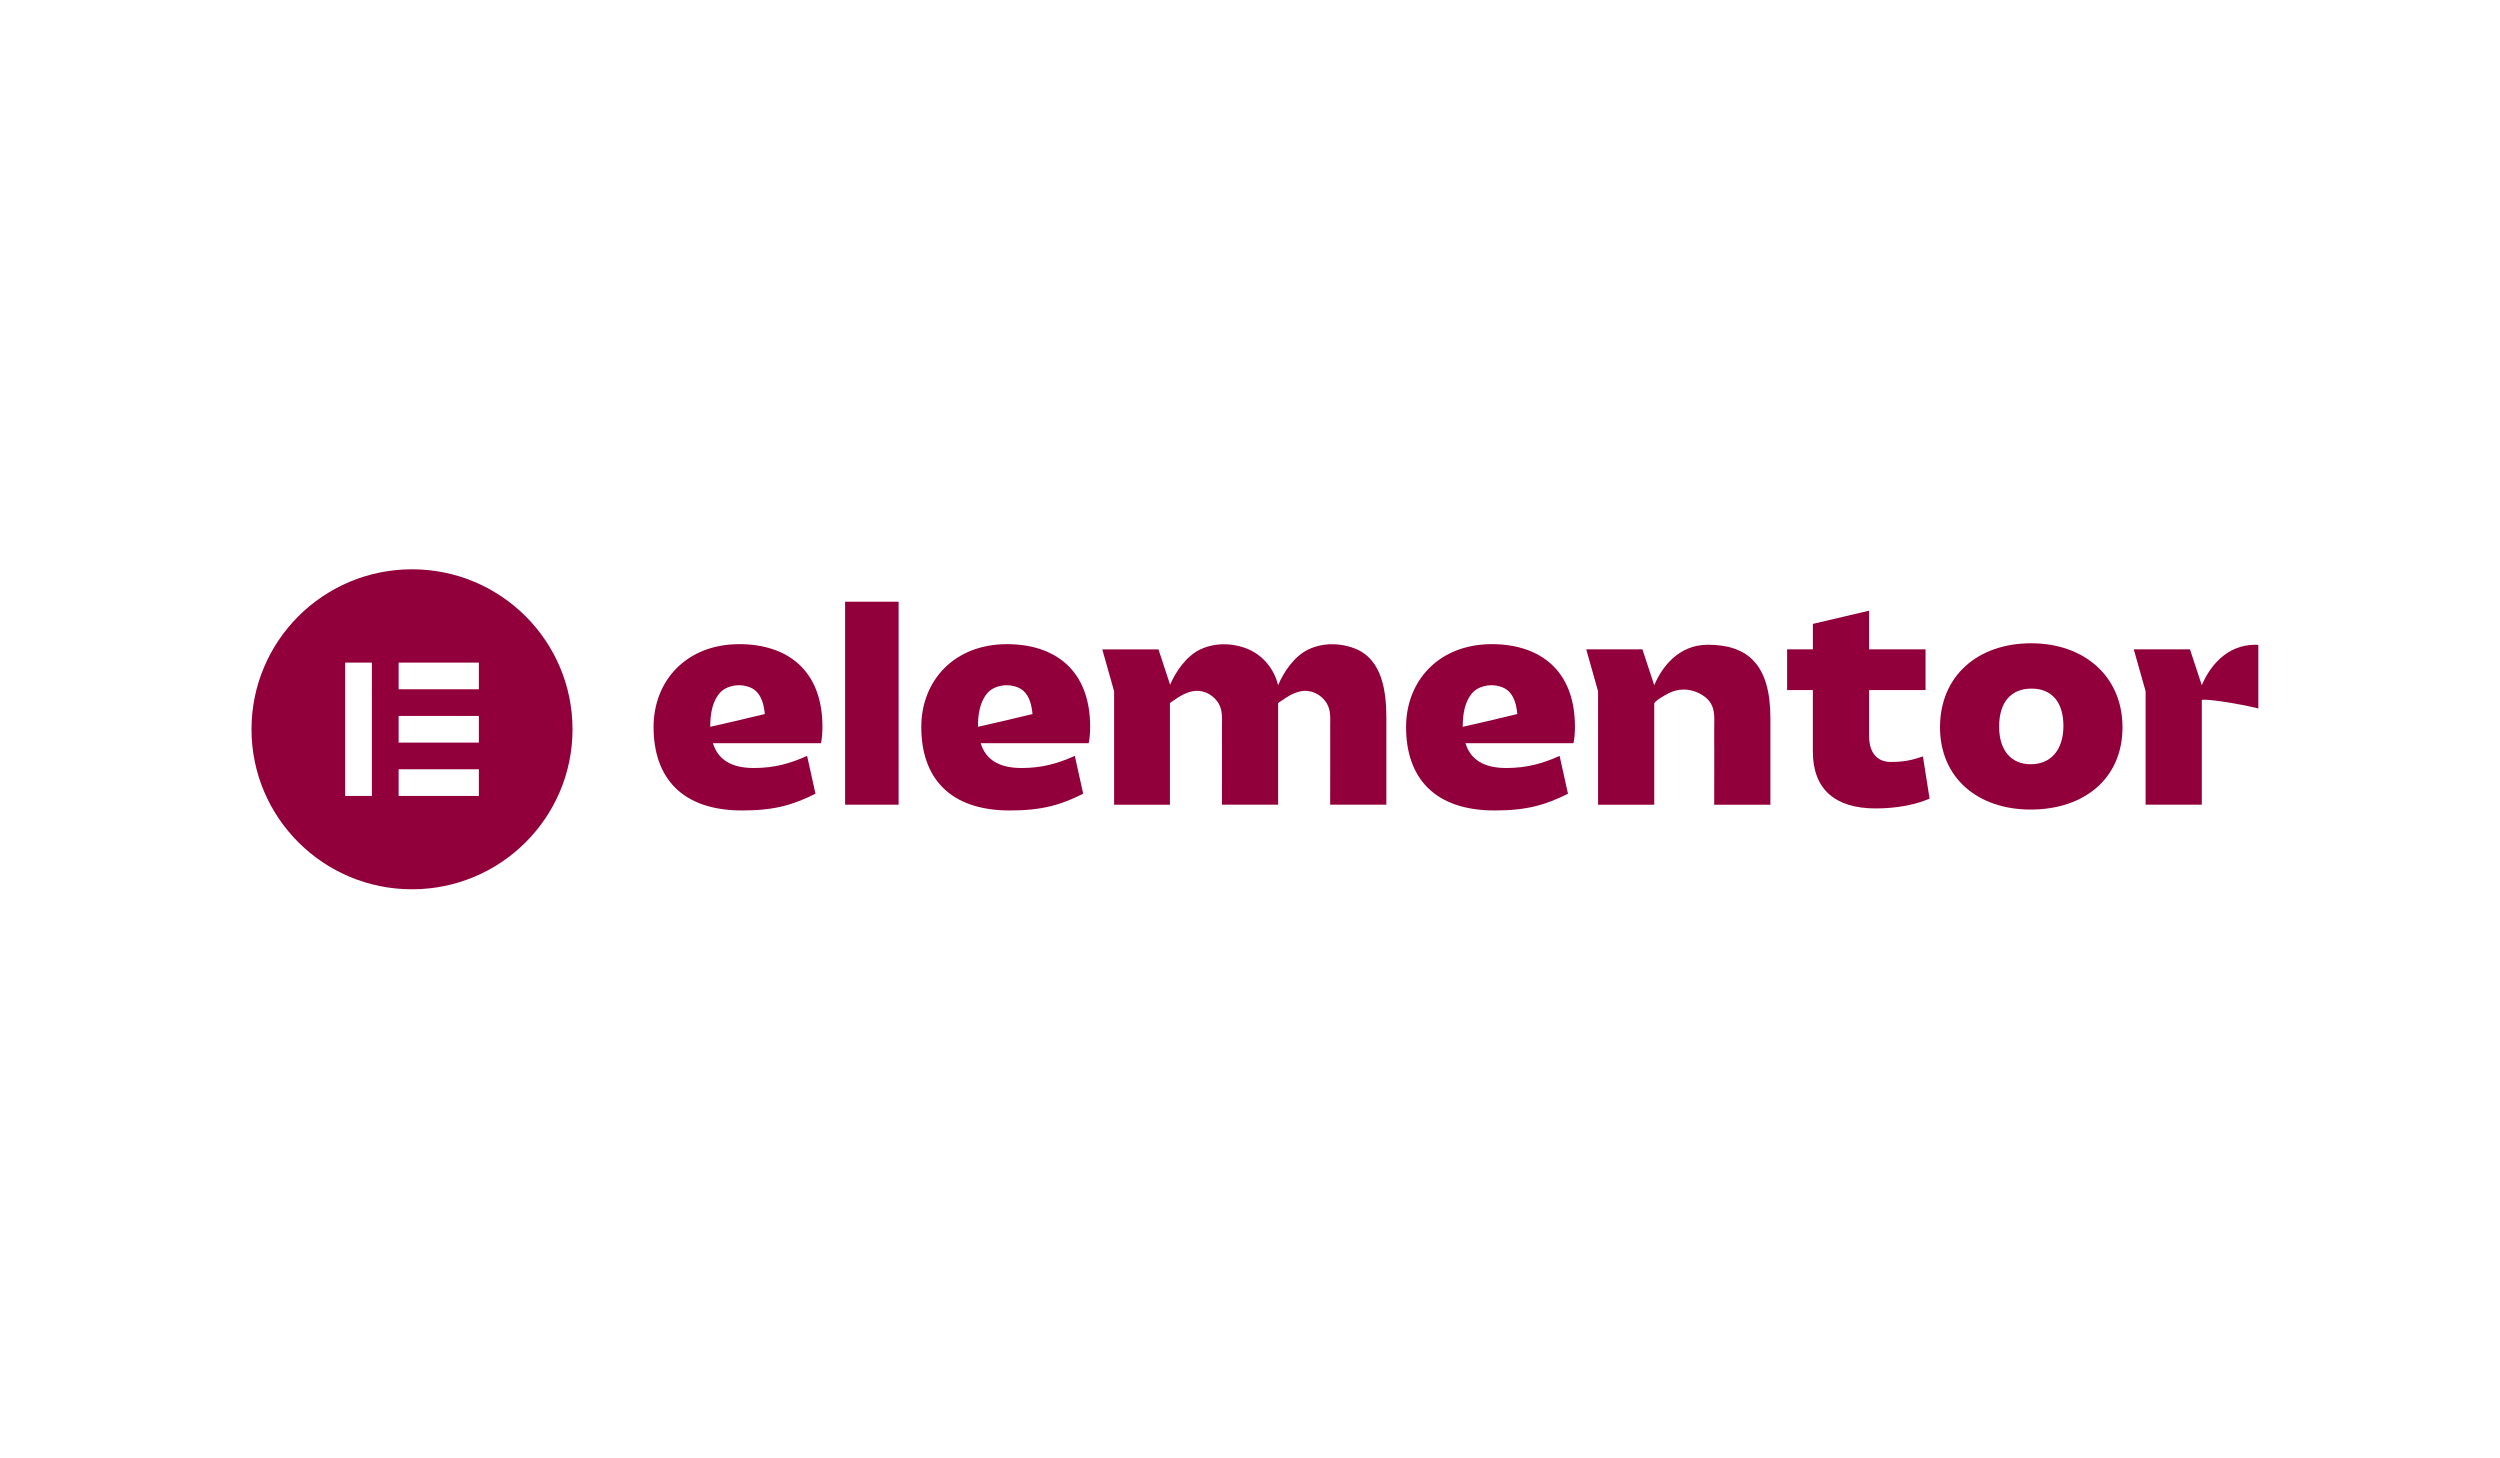
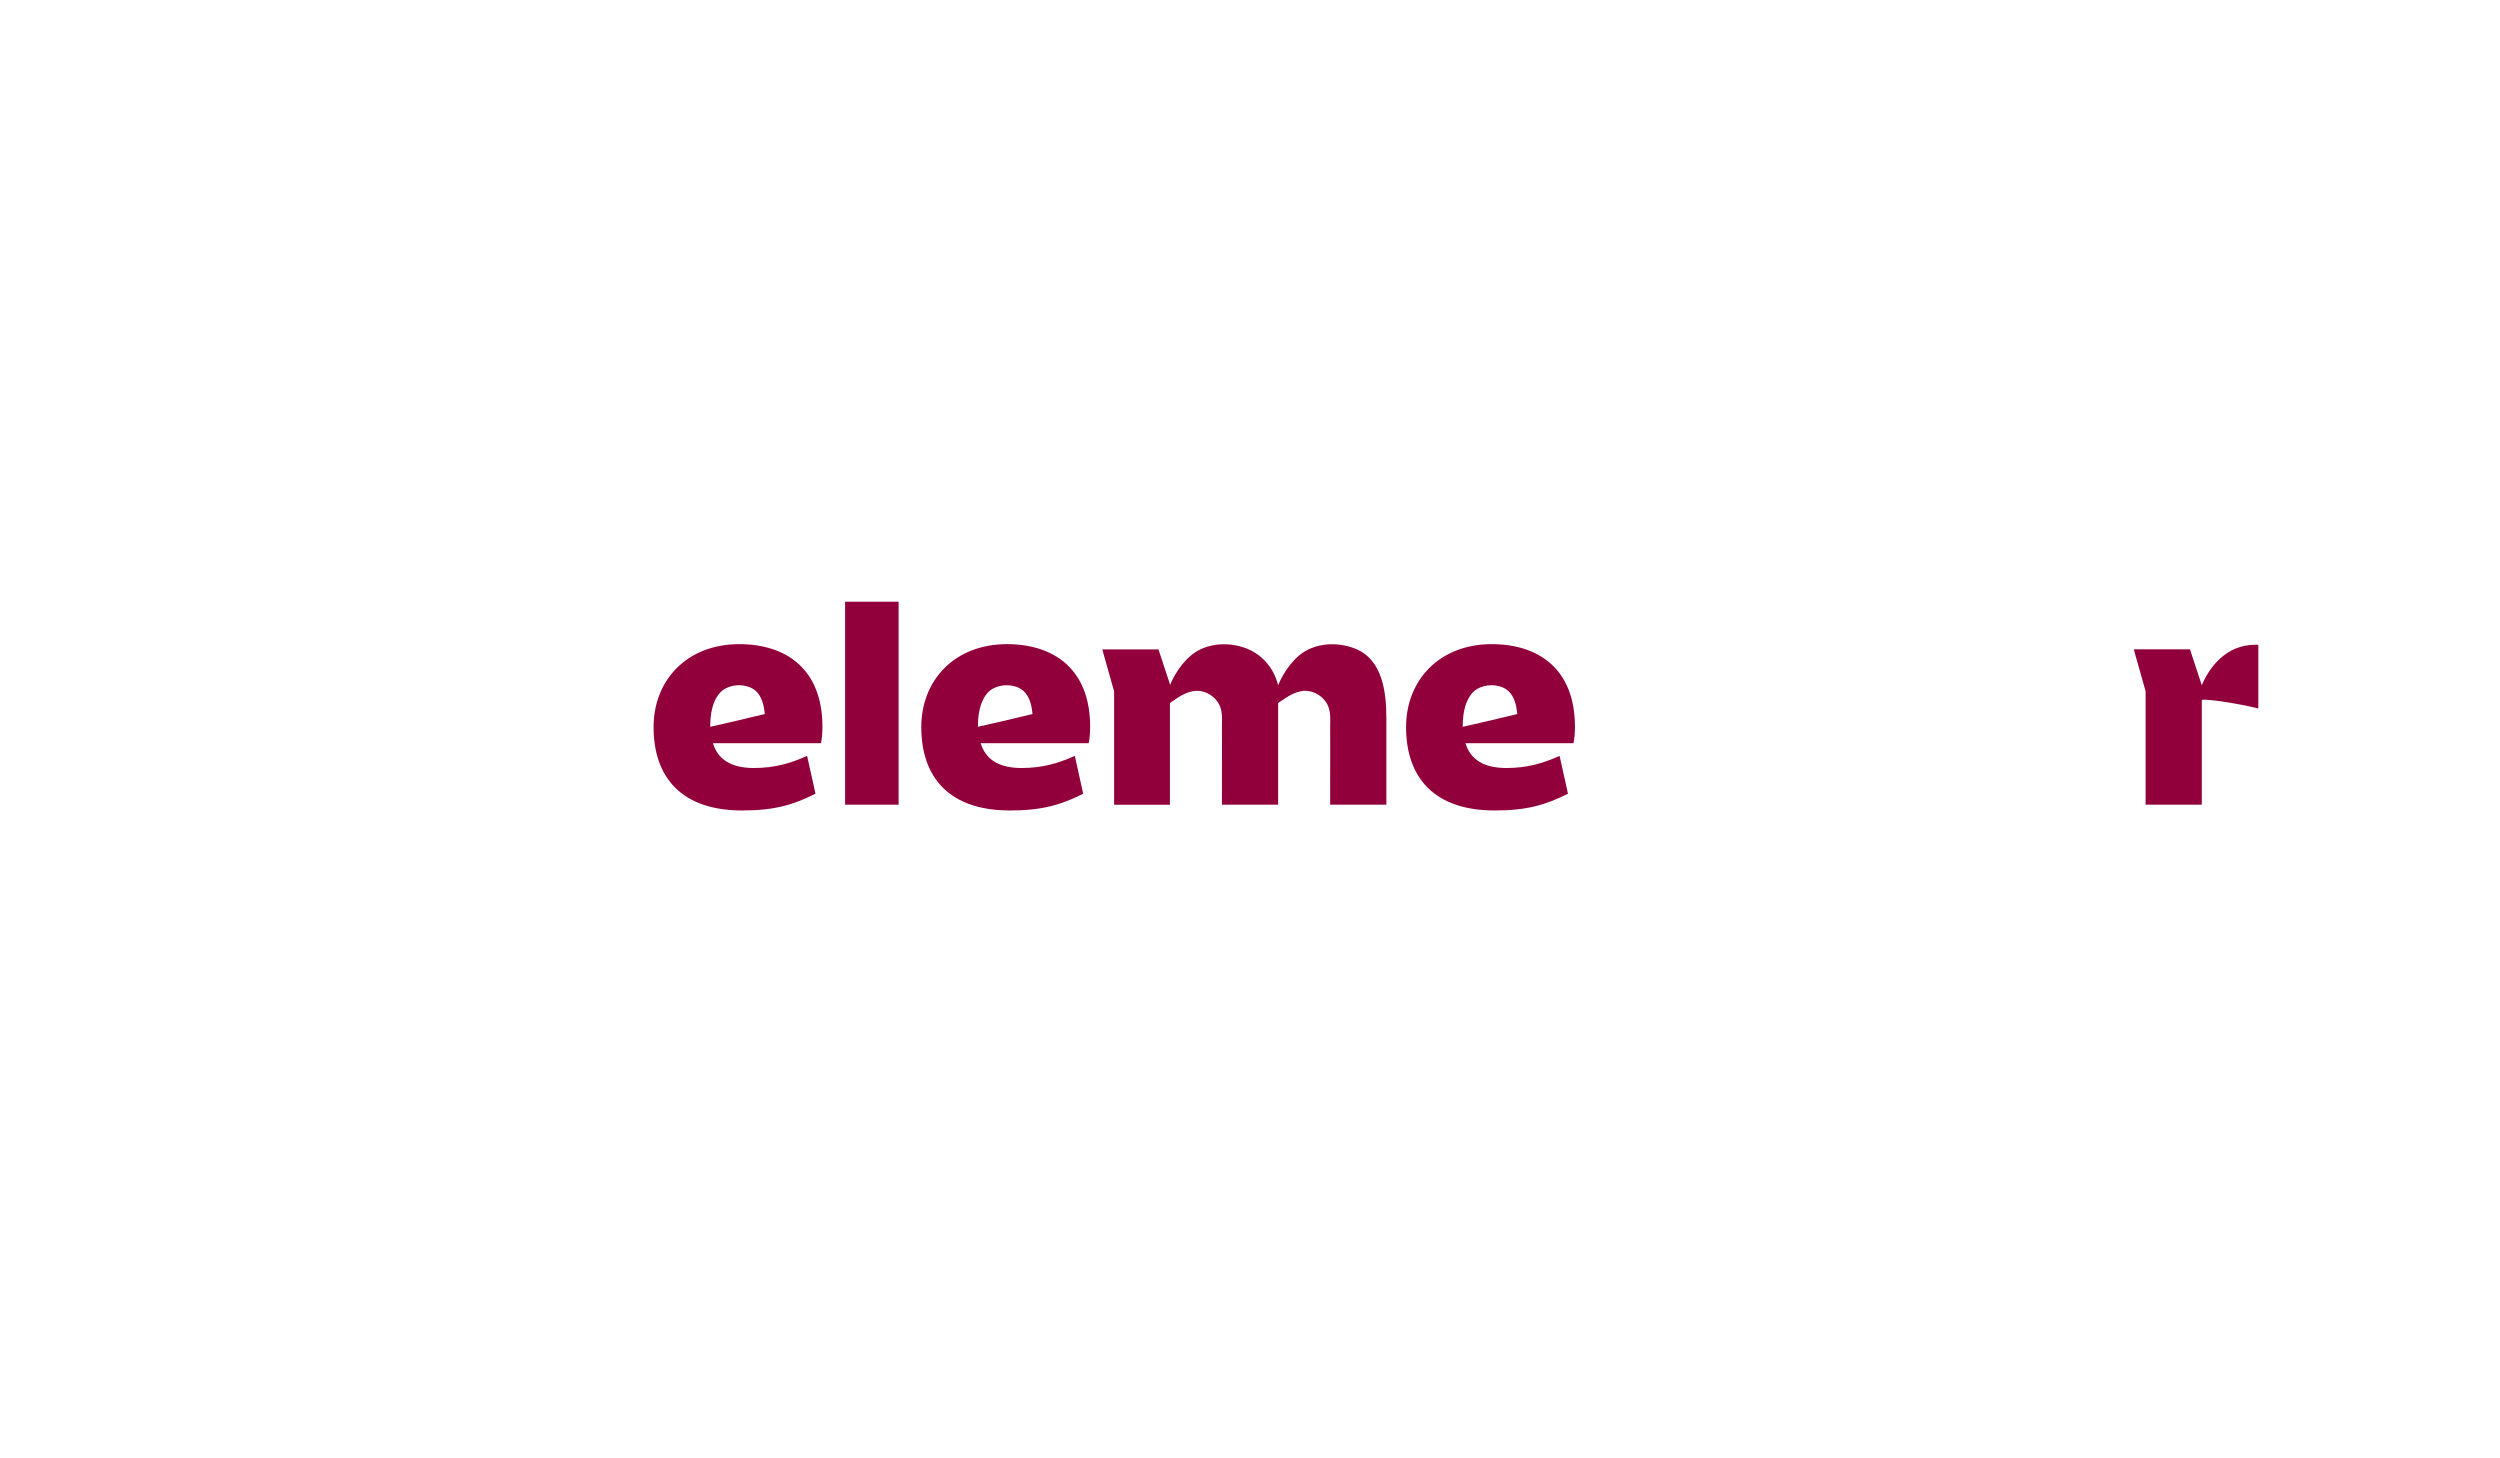
<svg xmlns="http://www.w3.org/2000/svg" width="600" height="350" viewBox="0 0 600 350" fill="none">
  <g clip-path="url(#clip0_1148_2603)">
    <path d="M364.087 171.388C364.087 171.388 359.942 172.373 356.436 173.205L351.106 174.415C351.092 174.415 351.071 174.415 351.057 174.415C351.057 172.981 351.162 171.471 351.506 170.08C351.948 168.298 352.916 166.214 354.599 165.299C356.429 164.306 358.659 164.187 360.595 164.956C362.6 165.746 363.519 167.675 363.912 169.675C364.024 170.234 364.094 170.793 364.15 171.36L364.087 171.388ZM377.986 174.415C377.986 160.552 369.227 154.596 358.035 154.596C345.384 154.596 337.459 163.327 337.459 174.484C337.459 186.613 344.205 194.513 358.729 194.513C366.584 194.513 371.03 193.129 376.317 190.493L374.304 181.412C370.272 183.216 366.52 184.32 361.513 184.32C356.022 184.32 352.894 182.244 351.709 178.364H377.636C377.846 177.323 377.986 176.141 377.986 174.415Z" fill="#92003B" />
    <path d="M247.737 171.388C247.737 171.388 243.592 172.373 240.086 173.205L234.756 174.415C234.742 174.415 234.721 174.415 234.707 174.415C234.707 172.981 234.812 171.471 235.156 170.08C235.598 168.298 236.565 166.214 238.248 165.299C240.079 164.306 242.309 164.187 244.245 164.956C246.25 165.746 247.169 167.675 247.562 169.675C247.674 170.234 247.744 170.793 247.8 171.36L247.737 171.388ZM261.636 174.415C261.636 160.552 252.877 154.596 241.685 154.596C229.034 154.596 221.109 163.327 221.109 174.484C221.109 186.613 227.856 194.513 242.379 194.513C250.233 194.513 254.679 193.129 259.967 190.493L257.955 181.412C253.922 183.216 250.17 184.32 245.163 184.32C239.672 184.32 236.544 182.244 235.359 178.364H261.286C261.496 177.323 261.636 176.141 261.636 174.415Z" fill="#92003B" />
    <path d="M215.667 144.41H202.826V193.122H215.667V144.41Z" fill="#92003B" />
-     <path d="M380.693 155.84H394.179L397.019 164.453C398.794 160.202 402.791 154.736 409.881 154.736C419.614 154.736 424.895 159.657 424.895 172.338V193.129H411.409C411.409 188.795 411.417 184.467 411.423 180.133C411.423 178.148 411.388 176.162 411.417 174.177C411.437 172.345 411.57 170.451 410.589 168.808C409.922 167.696 408.836 166.879 407.665 166.319C405.287 165.187 402.706 165.215 400.371 166.431C399.796 166.732 397.019 168.228 397.019 168.92V193.129H383.533V165.9L380.693 155.84Z" fill="#92003B" />
-     <path d="M435.092 165.613H428.906V155.84H435.092V149.73L448.577 146.563V155.84H462.133V165.613H448.577V176.561C448.577 180.86 450.661 182.866 453.788 182.866C456.986 182.866 458.795 182.447 461.502 181.552L463.101 191.667C459.419 193.262 454.833 194.024 450.169 194.024C440.366 194.024 435.085 189.381 435.085 180.371V165.613H435.092Z" fill="#92003B" />
-     <path d="M487.364 183.419C492.301 183.419 495.218 179.881 495.218 174.205C495.218 168.528 492.442 165.264 487.575 165.264C482.638 165.264 479.791 168.521 479.791 174.408C479.791 179.958 482.568 183.419 487.364 183.419ZM487.505 154.386C500.156 154.386 509.399 162.286 509.399 174.547C509.399 186.879 500.156 194.296 487.364 194.296C474.643 194.296 465.604 186.676 465.604 174.547C465.604 162.286 474.573 154.386 487.505 154.386Z" fill="#92003B" />
    <path d="M325.377 155.728C322.992 154.75 320.292 154.386 317.711 154.757C316.4 154.945 315.117 155.323 313.924 155.91C310.656 157.518 308.111 161.188 306.743 164.46C305.845 160.692 303.23 157.308 299.408 155.735C297.024 154.757 294.323 154.393 291.743 154.764C290.432 154.952 289.148 155.33 287.956 155.917C284.695 157.518 282.156 161.174 280.782 164.439V164.201L278.033 155.854H264.547L267.388 165.914V193.136H280.782V168.801C280.831 168.619 281.427 168.284 281.532 168.207C283.103 167.095 284.947 165.949 286.911 165.809C288.917 165.662 290.894 166.676 292.086 168.263C292.213 168.438 292.332 168.612 292.444 168.794C293.426 170.437 293.293 172.331 293.272 174.163C293.251 176.148 293.278 178.134 293.278 180.119C293.272 184.453 293.265 188.781 293.265 193.115H306.751V172.331C306.751 172.227 306.751 172.122 306.751 172.024V168.815C306.778 168.64 307.396 168.291 307.508 168.214C309.079 167.102 310.923 165.956 312.887 165.816C314.892 165.669 316.87 166.683 318.062 168.27C318.188 168.445 318.308 168.619 318.42 168.801C319.401 170.444 319.268 172.338 319.247 174.17C319.226 176.155 319.254 178.141 319.254 180.126C319.247 184.46 319.24 188.787 319.24 193.122H332.726V172.331C332.726 166.235 331.849 158.385 325.377 155.728Z" fill="#92003B" />
    <path d="M541.293 154.736C534.203 154.736 530.213 160.209 528.432 164.453L525.591 155.84H512.105L514.946 165.9V193.122H528.432V167.969C530.353 167.634 540.781 169.549 542.759 170.269V154.785C542.282 154.757 541.798 154.736 541.293 154.736Z" fill="#92003B" />
    <path d="M183.485 171.388C183.485 171.388 179.341 172.373 175.834 173.205L170.504 174.415C170.491 174.415 170.469 174.415 170.456 174.415C170.456 172.981 170.561 171.471 170.904 170.08C171.346 168.298 172.314 166.214 173.997 165.299C175.827 164.306 178.058 164.187 179.993 164.956C181.999 165.746 182.917 167.675 183.31 169.675C183.422 170.234 183.492 170.793 183.548 171.36L183.485 171.388ZM197.385 174.415C197.385 160.552 188.626 154.596 177.433 154.596C164.782 154.596 156.857 163.327 156.857 174.484C156.857 186.613 163.604 194.513 178.128 194.513C185.982 194.513 190.428 193.129 195.716 190.493L193.703 181.412C189.671 183.216 185.919 184.32 180.912 184.32C175.421 184.32 172.293 182.244 171.107 178.364H197.034C197.244 177.323 197.385 176.141 197.385 174.415Z" fill="#92003B" />
-     <path d="M98.883 136.63C77.606 136.63 60.361 153.82 60.361 175.03C60.361 196.233 77.606 213.43 98.883 213.43C120.159 213.43 137.404 196.239 137.404 175.03C137.397 153.82 120.153 136.63 98.883 136.63ZM89.254 191.024H82.837V159.028H89.254V191.024ZM114.928 191.024H95.671V184.628H114.928V191.024ZM114.928 178.224H95.671V171.828H114.928V178.224ZM114.928 165.424H95.671V159.028H114.928V165.424Z" fill="#92003B" />
  </g>
  <defs>
    <clipPath id="clip0_1148_2603">
      <rect width="483" height="96" fill="white" transform="translate(59 127)" />
    </clipPath>
  </defs>
</svg>